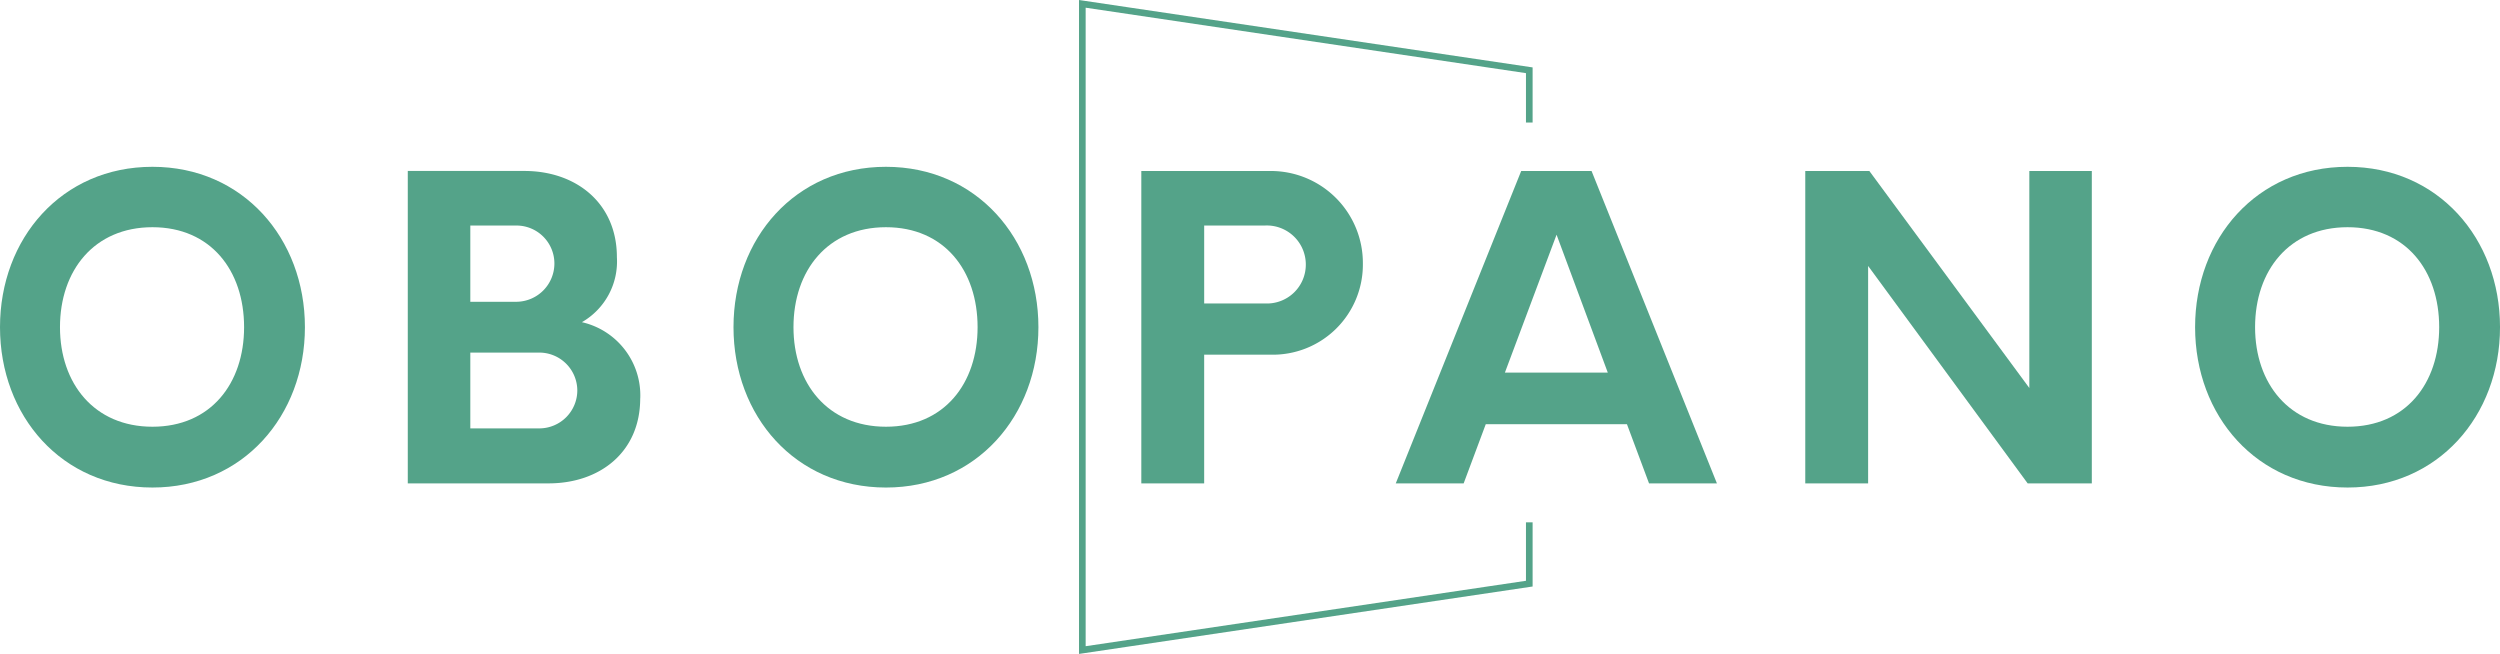
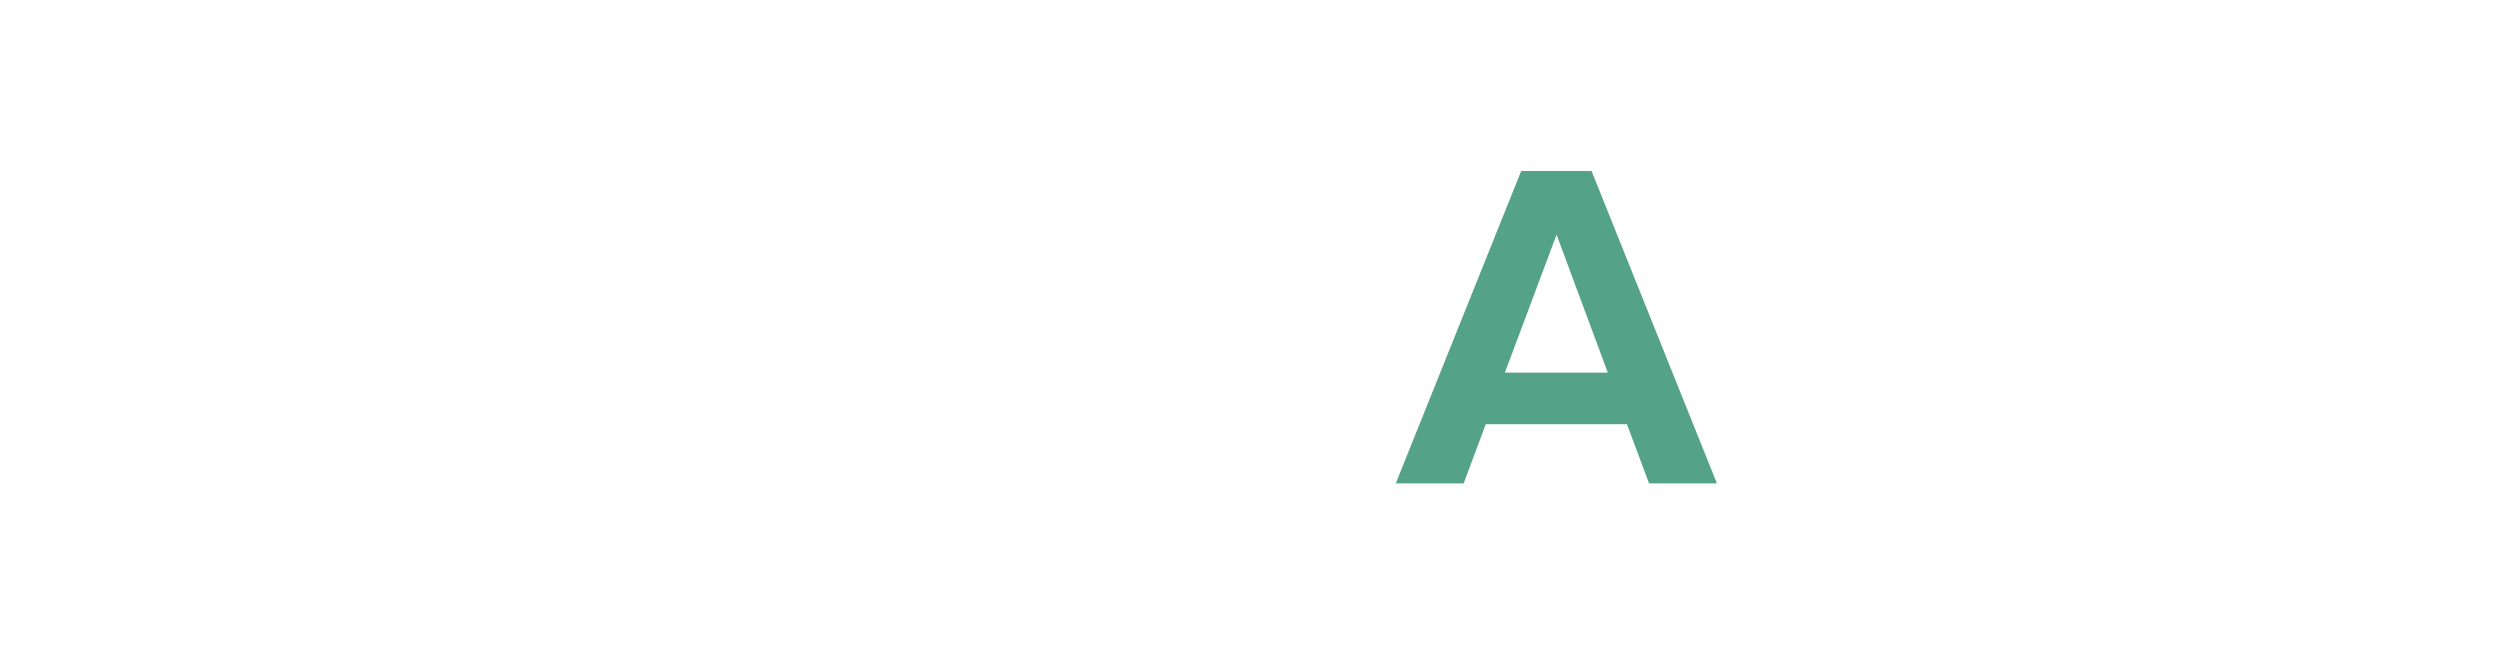
<svg xmlns="http://www.w3.org/2000/svg" width="222.741" height="58.262" viewBox="0 0 222.741 58.262">
  <defs>
    <clipPath id="clip-path">
-       <path id="Path_5" data-name="Path 5" d="M0,8.264H222.741V-50H0Z" transform="translate(0 49.998)" fill="#54a389" />
-     </clipPath>
+       </clipPath>
  </defs>
  <g id="Group_468" data-name="Group 468" transform="translate(0 49.998)">
    <g id="Group_5" data-name="Group 5" transform="translate(0 -49.998)" clip-path="url(#clip-path)">
      <g id="Group_1" data-name="Group 1" transform="translate(0 14.862)">
-         <path id="Path_1" data-name="Path 1" d="M0,2.027c0-7.9,5.492-14.288,13.583-14.288,8.054,0,13.584,6.383,13.584,14.288S21.637,16.314,13.583,16.314C5.492,16.314,0,9.932,0,2.027m21.748,0c0-5.047-2.969-8.906-8.165-8.906S5.344-3.02,5.344,2.027c0,5.011,3.044,8.87,8.239,8.87s8.165-3.859,8.165-8.87" transform="translate(0 12.261)" fill="#54a389" />
-       </g>
+         </g>
      <g id="Group_2" data-name="Group 2" transform="translate(36.332 15.232)">
        <path id="Path_2" data-name="Path 2" d="M2.937,2.874c0,4.787-3.6,7.571-8.164,7.571H-17.771V-17.39H-7.38c4.6,0,8.24,2.858,8.24,7.683a6.235,6.235,0,0,1-3.118,5.79,6.69,6.69,0,0,1,5.2,6.791m-10.985-15.4H-12.2v6.791h4.157A3.413,3.413,0,0,0-4.708-9.15a3.38,3.38,0,0,0-3.34-3.377m5.381,14.7A3.389,3.389,0,0,0-6.044-1.208H-12.2V5.546h6.161A3.39,3.39,0,0,0-2.667,2.169" transform="translate(17.771 17.39)" fill="#54a389" />
      </g>
      <g id="Group_3" data-name="Group 3" transform="translate(65.352 14.862)">
        <path id="Path_3" data-name="Path 3" d="M0,2.027c0-7.9,5.492-14.288,13.583-14.288,8.053,0,13.584,6.383,13.584,14.288s-5.53,14.288-13.584,14.288C5.492,16.314,0,9.932,0,2.027m21.748,0c0-5.047-2.969-8.906-8.165-8.906S5.344-3.02,5.344,2.027c0,5.011,3.044,8.87,8.239,8.87s8.165-3.859,8.165-8.87" transform="translate(0 12.261)" fill="#54a389" />
      </g>
      <g id="Group_4" data-name="Group 4" transform="translate(101.684 15.233)">
        <path id="Path_4" data-name="Path 4" d="M2.8,1.174a8.027,8.027,0,0,1-8.24,8.091h-5.9V20.732h-5.6V-7.1h11.5A8.2,8.2,0,0,1,2.8,1.174m-5.084.037A3.477,3.477,0,0,0-5.958-2.24h-5.381V4.7h5.381A3.463,3.463,0,0,0-2.284,1.211" transform="translate(16.943 7.102)" fill="#54a389" />
      </g>
    </g>
    <g id="Group_6" data-name="Group 6" transform="translate(124.358 -34.765)">
      <path id="Path_6" data-name="Path 6" d="M2.922,3.2H-9.659L-11.627,8.47h-6.049L-6.5-19.364H-.233L10.937,8.47H4.889ZM1.214-1.4-3.35-13.686-7.953-1.4Z" transform="translate(17.676 19.364)" fill="#54a389" />
    </g>
    <g id="Group_7" data-name="Group 7" transform="translate(160.839 -34.765)">
-       <path id="Path_7" data-name="Path 7" d="M3.622,0V27.834H-2.094L-16.308,8.461V27.834h-5.6V0H-16.2L-1.945,19.336V0Z" transform="translate(21.912)" fill="#54a389" />
-     </g>
+       </g>
    <g id="Group_9" data-name="Group 9" transform="translate(0 -49.998)" clip-path="url(#clip-path)">
      <g id="Group_8" data-name="Group 8" transform="translate(195.575 14.862)">
        <path id="Path_8" data-name="Path 8" d="M0,2.027c0-7.9,5.493-14.288,13.583-14.288,8.054,0,13.584,6.383,13.584,14.288S21.637,16.314,13.583,16.314C5.493,16.314,0,9.932,0,2.027m21.748,0c0-5.047-2.969-8.906-8.165-8.906S5.344-3.02,5.344,2.027c0,5.011,3.044,8.87,8.239,8.87s8.165-3.859,8.165-8.87" transform="translate(0 12.261)" fill="#54a389" />
      </g>
    </g>
    <g id="Group_10" data-name="Group 10" transform="translate(96.136 -49.998)">
-       <path id="Path_10" data-name="Path 10" d="M0,0V58.262l40.161-5.969.253-.037v-5.72h-.592v5.209L.592,57.574V.686l39.23,5.831v4.4h.592V6.006L.34.051Z" fill="#54a389" />
-     </g>
+       </g>
  </g>
</svg>